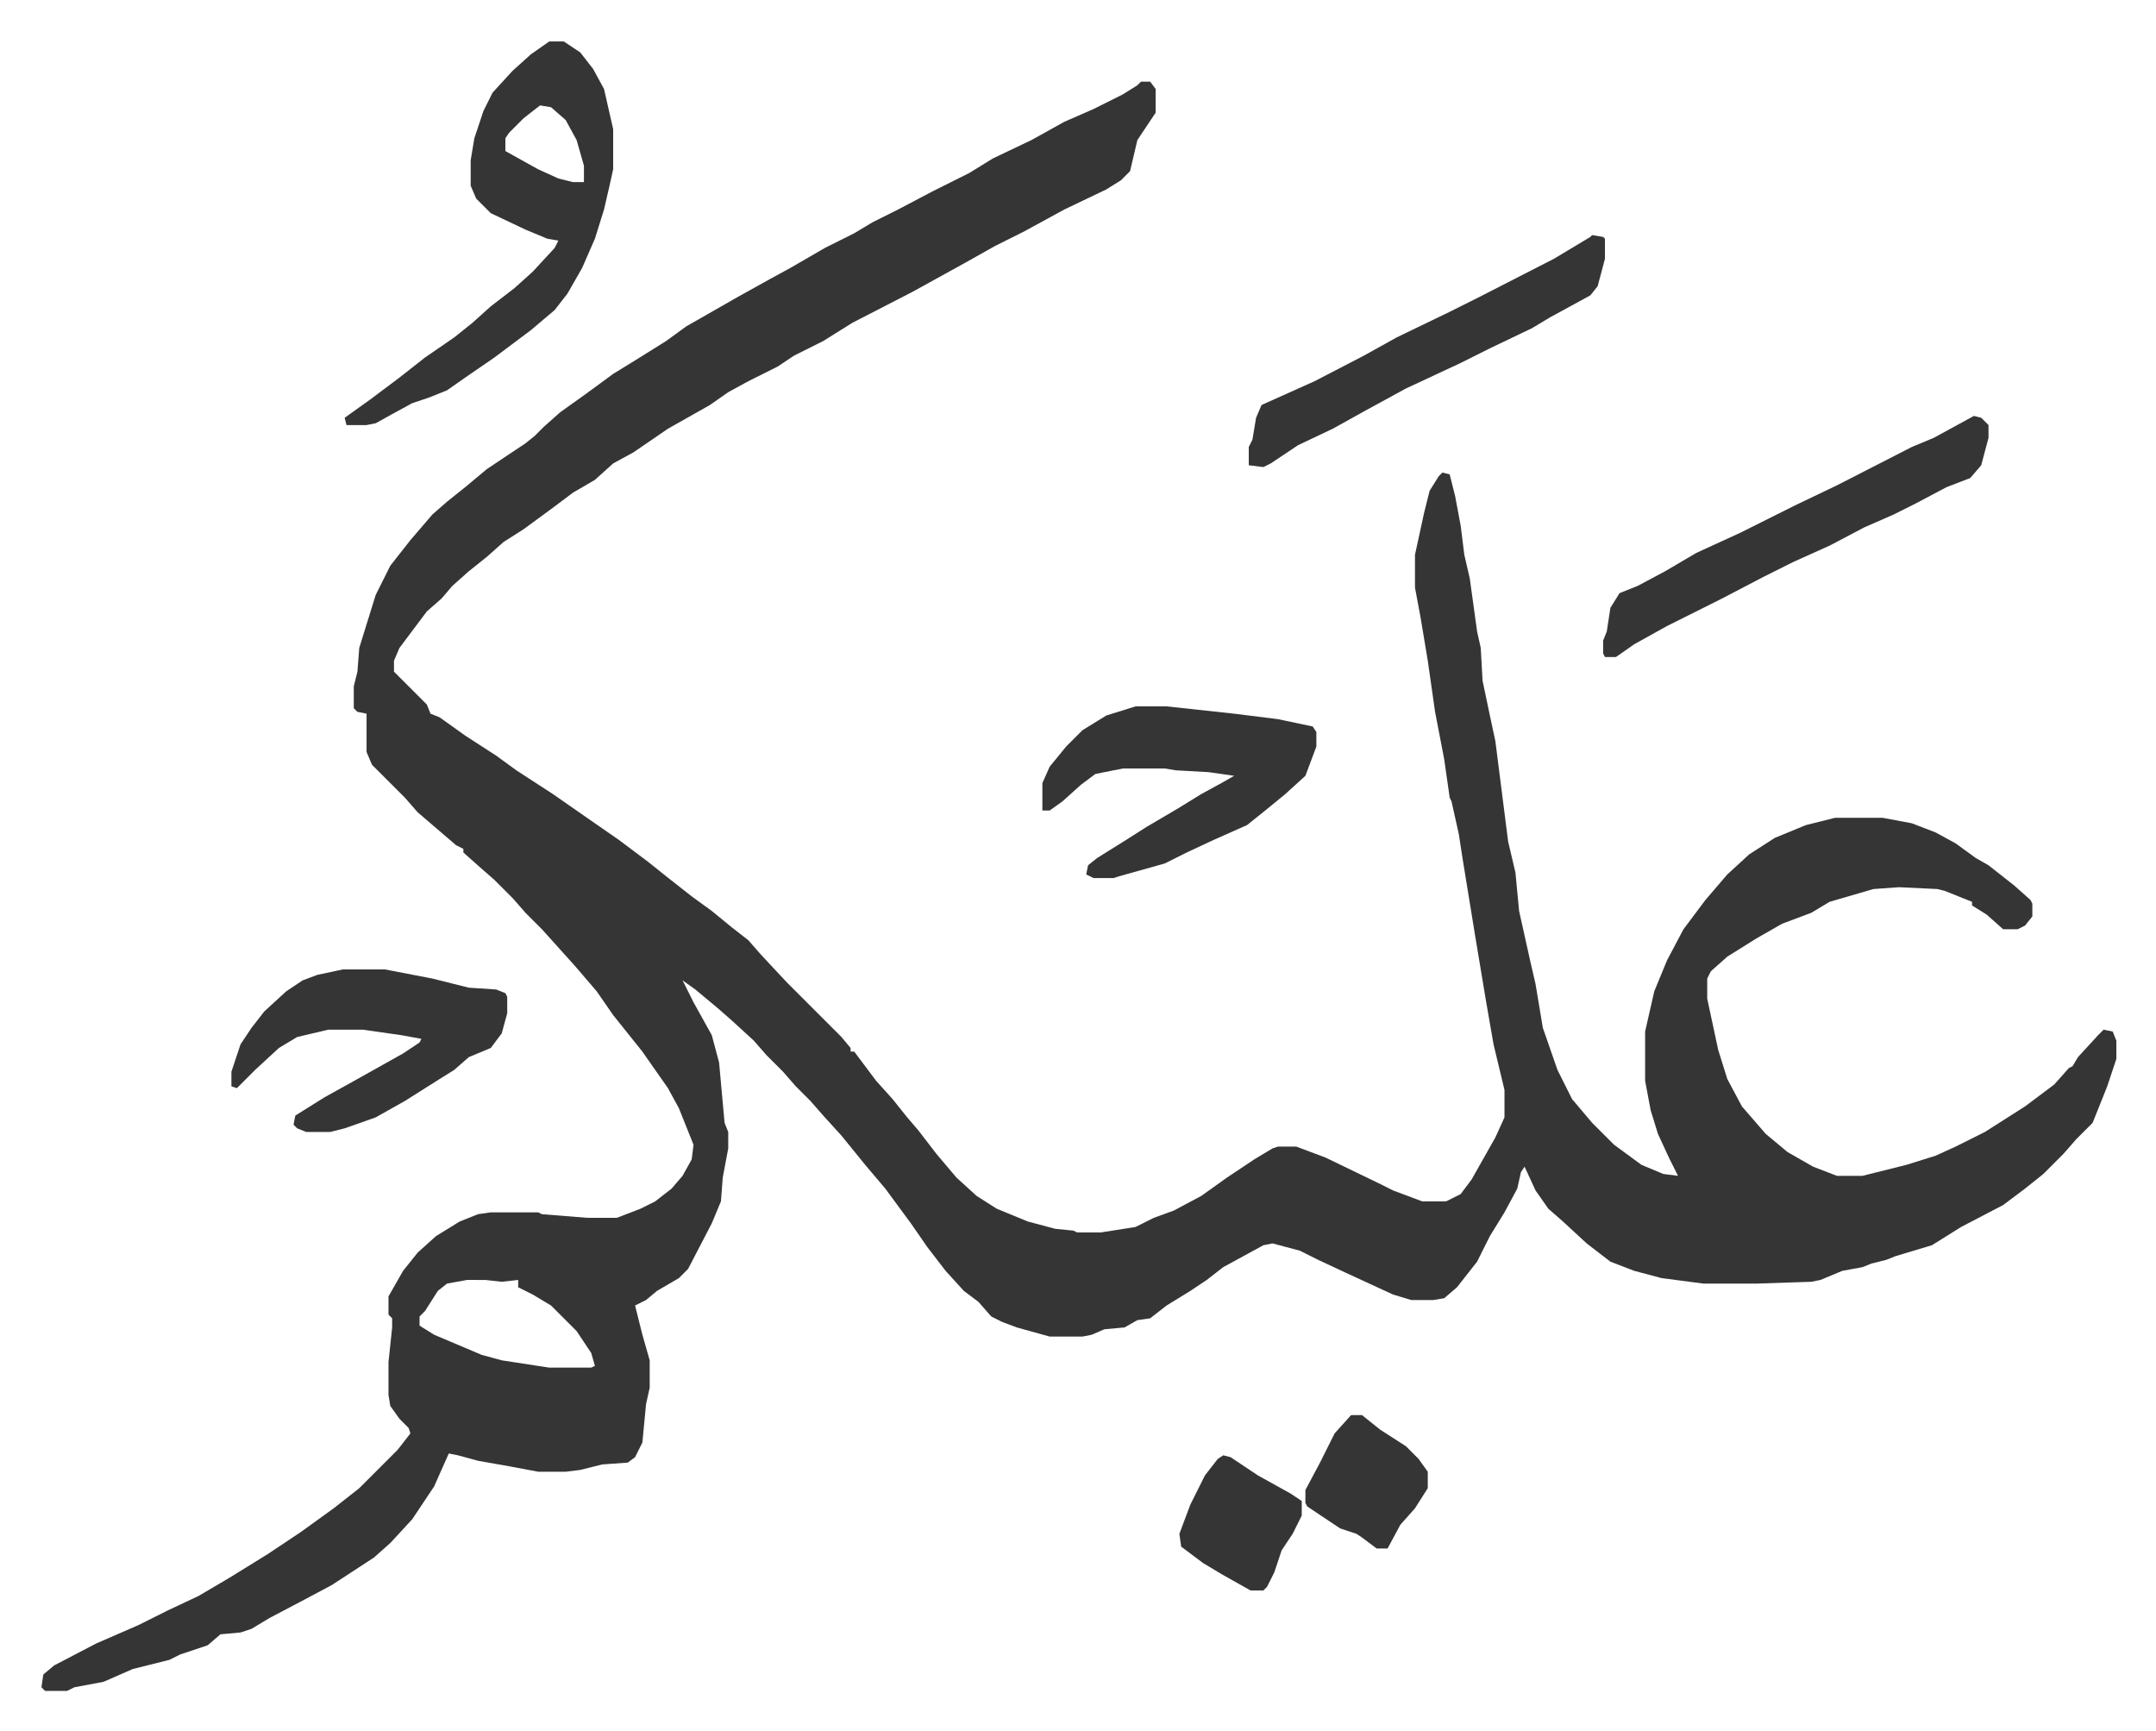
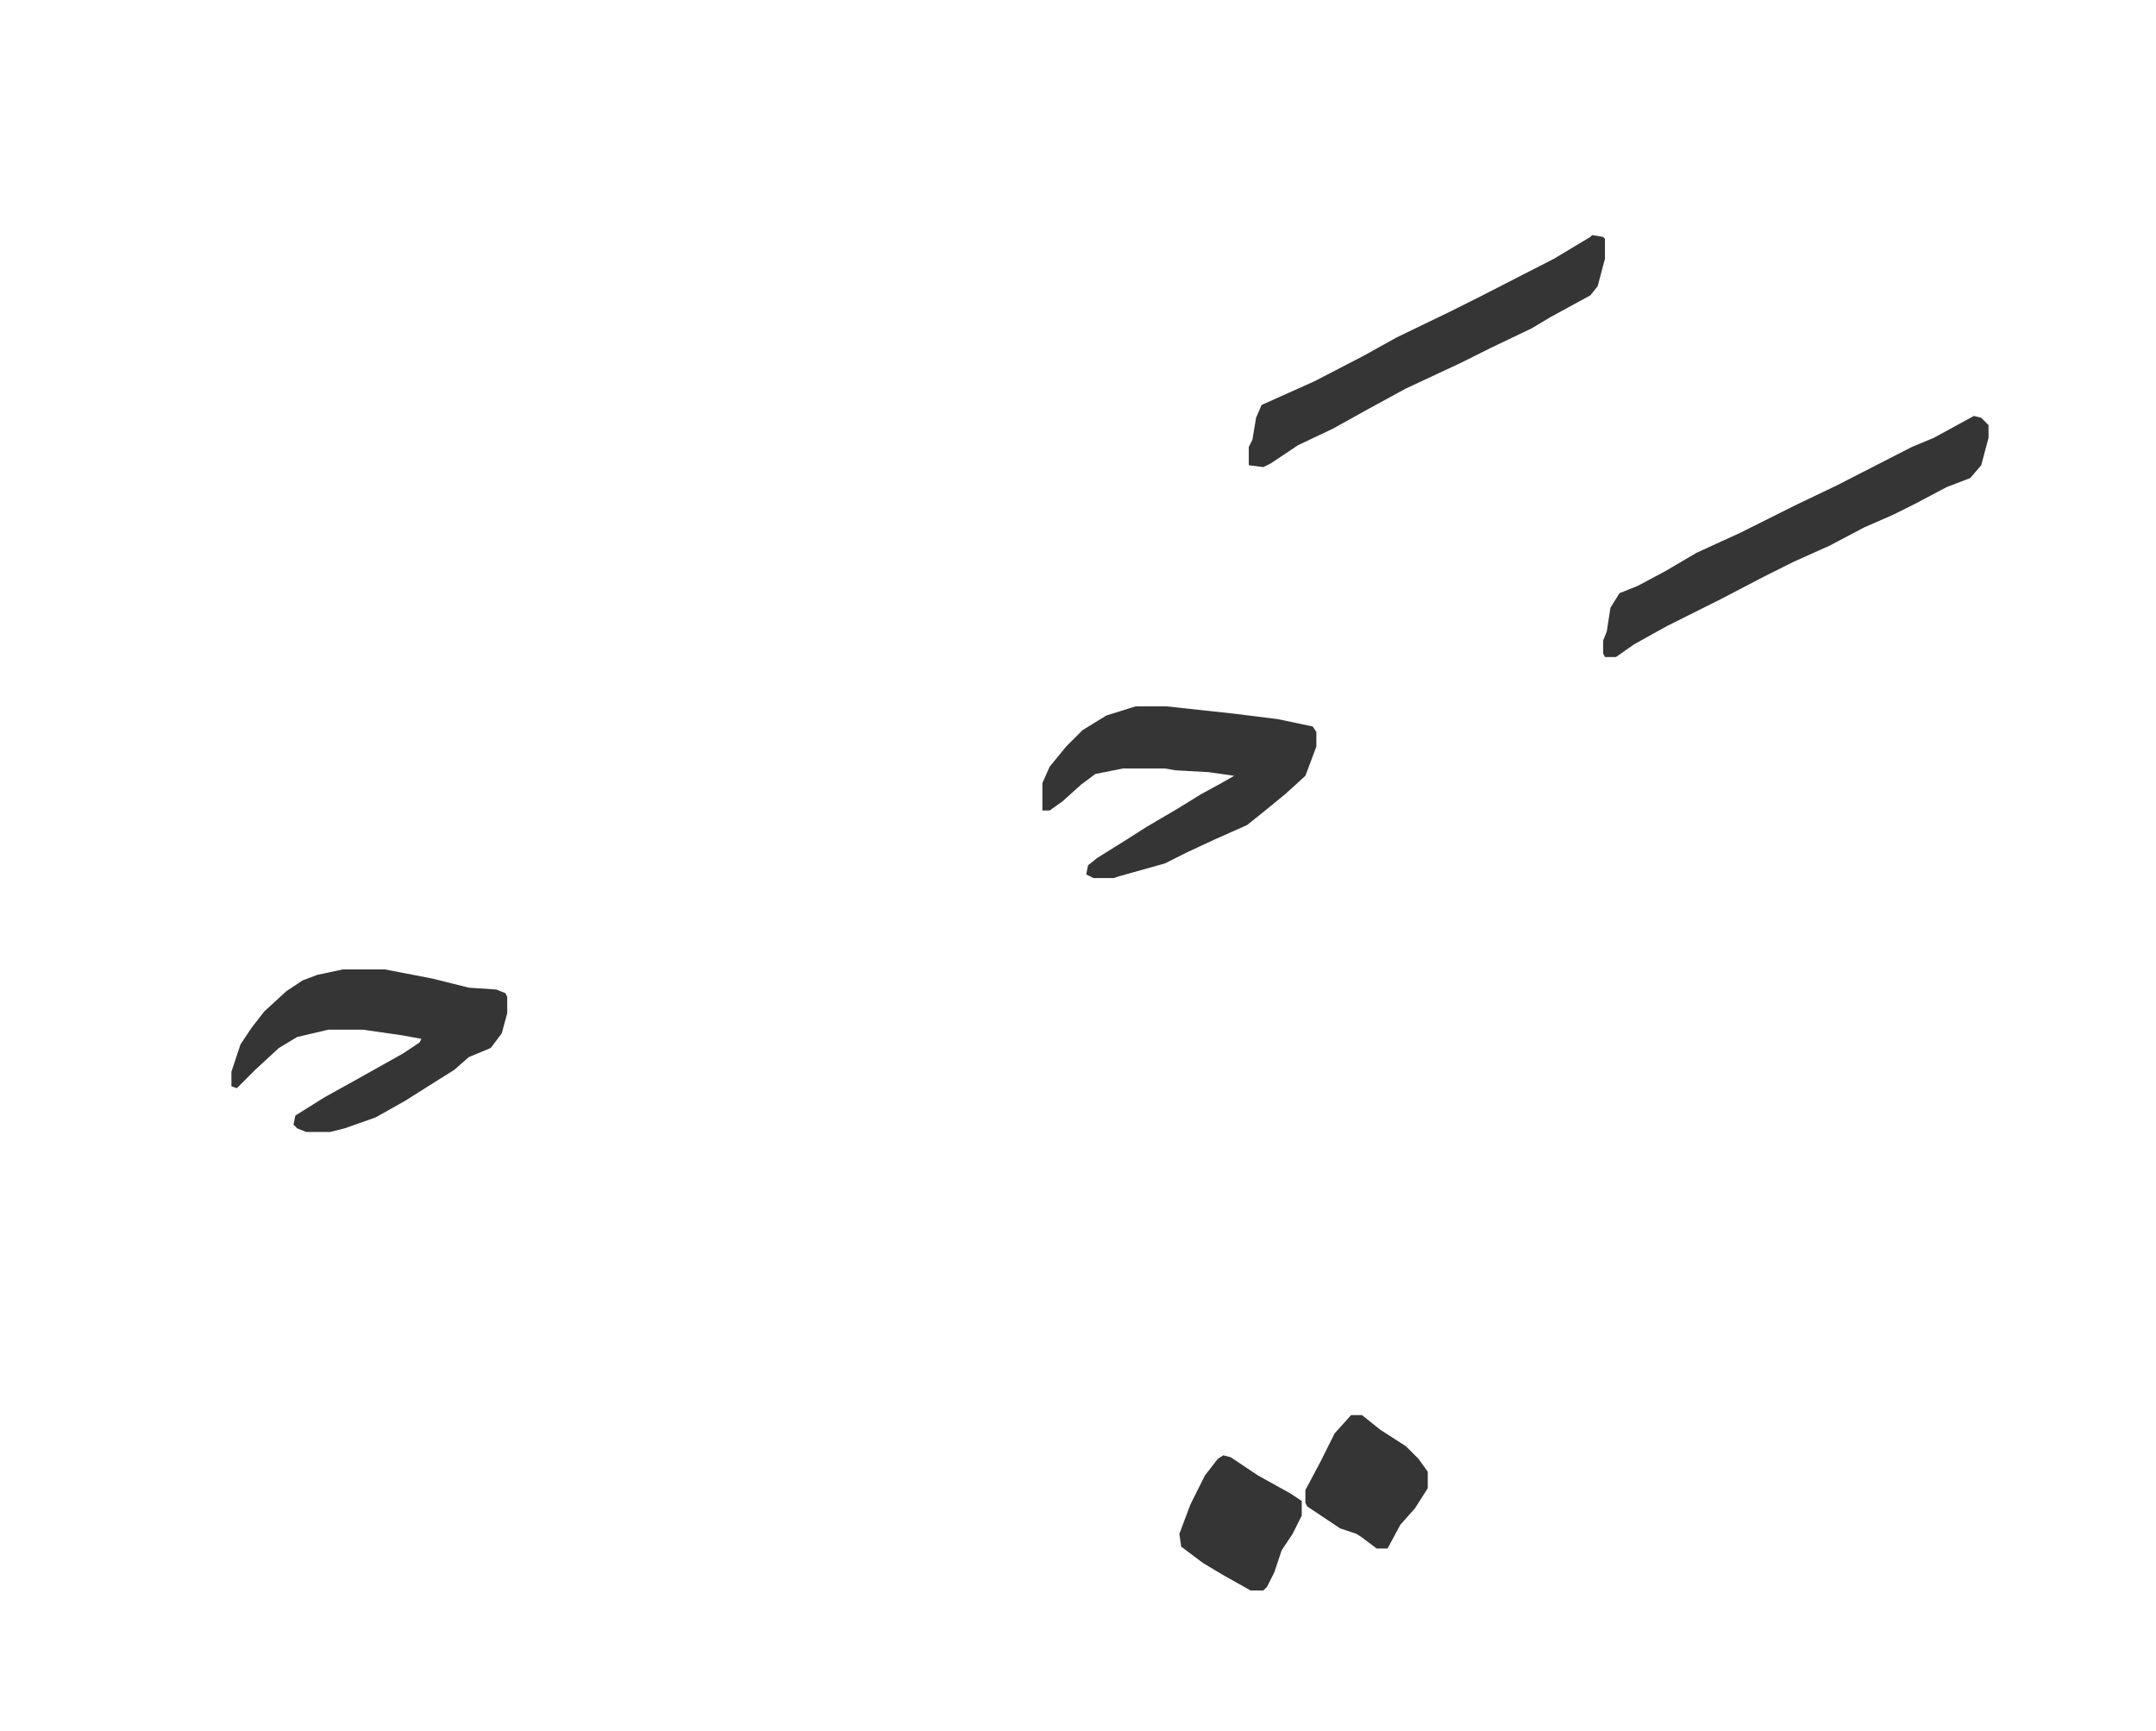
<svg xmlns="http://www.w3.org/2000/svg" role="img" viewBox="-22.70 254.30 1180.40 947.40">
-   <path fill="#353535" id="rule_normal" d="M602 299h5l3 4v13l-10 15-4 17-5 5-8 5-23 11-22 12-16 8-16 9-29 16-33 17-16 10-16 8-9 6-16 8-11 6-10 7-23 13-19 13-11 6-10 9-12 7-12 9-15 11-11 7-9 8-10 8-9 8-6 7-8 7-15 20-3 7v6l18 18 2 5 5 2 14 10 17 11 11 8 20 13 23 16 13 9 16 12 10 8 14 11 11 8 11 9 9 7 7 8 14 15 17 17 5 5 8 8 5 6v2h2l12 16 9 10 8 10 6 7 10 13 11 13 11 10 11 7 17 7 15 4 10 1 2 1h13l19-3 10-5 11-4 15-8 14-10 15-10 10-6 3-1h10l16 6 29 14 8 4 16 6h13l8-4 6-8 13-23 5-11v-15l-6-25-4-23-6-36-7-43-2-13-4-18-1-2-3-21-5-26-4-28-4-24-3-16v-18l5-23 3-12 5-8 2-2 4 1 3 12 3 16 2 16 3 13 4 29 2 9 1 18 4 19 3 14 7 55 4 17 2 21 6 27 3 13 4 24 8 23 8 16 11 13 12 12 15 11 12 5 8 1-5-10-6-13-4-13-3-16v-27l5-22 7-17 9-17 12-16 12-14 12-11 14-9 17-7 16-4h26l16 3 13 5 11 6 11 8 7 4 14 11 9 8 1 2v7l-4 5-4 2h-8l-9-8-8-5v-2l-5-2-10-4-4-1-21-1-14 1-24 7-10 6-16 6-14 8-16 10-9 8-2 4v11l6 28 5 16 8 15 13 15 12 10 14 8 13 5h14l24-6 16-5 11-5 16-8 22-14 16-12 8-9 2-1 3-5 11-12 3-3 5 1 2 5v10l-5 15-8 20-9 9-7 8-11 11-10 8-12 9-23 12-16 10-20 6-5 2-8 2-5 2-11 2-12 5-5 1-30 1h-29l-23-3-15-4-13-5-13-10-13-12-8-7-7-10-6-13-2 3-2 9-7 13-8 13-7 14-11 14-7 6-6 1h-12l-10-3-26-12-15-7-10-5-15-4-5 1-22 12-9 7-9 6-13 8-9 7-7 1-7 4-11 1-7 3-5 1h-18l-18-5-8-3-6-3-7-8-8-6-10-11-10-13-9-13-14-19-11-13-13-16-10-11-7-8-8-8-7-8-9-9-7-8-12-11-8-7-12-10-7-5 6 12 10 18 4 15 3 33 2 5v9l-3 16-1 13-5 12-13 25-5 5-12 7-6 5-6 3 4 16 4 14v15l-2 9-2 21-4 8-4 3-14 1-12 3-8 1h-15l-16-3-17-3-11-3-5-1-8 18-12 18-12 13-9 8-23 15-15 8-19 10-10 6-6 2-11 1-7 6-15 5-6 3-20 5-16 7-16 3-4 2H2l-2-2 1-7 6-5 23-12 23-10 16-8 17-8 17-10 21-13 18-12 18-13 14-11 21-21 7-9-1-3-5-5-5-7-1-6v-18l2-19v-5l-2-2v-10l8-14 8-10 10-9 13-8 10-4 7-1h26l2 1 25 2h16l13-5 8-4 9-7 6-7 5-9 1-8-8-20-6-11-14-20-8-10-8-10-9-13-12-14-9-10-9-10-9-9-7-8-10-10-8-7-9-8v-2l-4-2-14-12-7-6-7-8-18-18-3-7v-21l-5-1-2-2v-12l2-8 1-13 9-29 8-16 11-14 12-14 8-7 10-8 12-10 21-14 5-4 5-5 9-8 14-10 15-11 13-8 16-10 11-8 28-16 18-10 11-6 19-11 16-8 10-6 14-7 19-10 20-10 13-8 21-10 18-10 16-7 16-8 8-5zM233 955l-11 2-5 4-7 11-3 3v5l8 5 26 11 11 3 26 4h23l2-1-2-7-8-12-14-14-10-6-8-4v-4l-9 1-9-1zm45-678h8l9 6 7 9 6 11 5 22v22l-2 9-3 13-5 16-7 16-8 14-7 9-13 11-20 15-16 11-10 7-10 4-9 3-11 6-9 5-5 1h-11l-1-4 14-10 16-12 14-11 16-11 10-8 10-9 13-10 10-9 12-13 2-4-6-1-12-5-19-9-8-8-3-7v-14l2-12 5-15 5-10 11-12 10-9zm-5 35l-9 7-8 8-2 3v7l18 10 11 5 8 2h6v-9l-4-14-6-11-8-7z" />
  <path fill="#353535" id="rule_normal" d="M599 641h17l37 4 24 3 19 4 2 3v8l-6 16-11 10-11 9-10 8-18 8-15 7-12 6-25 7-3 1h-11l-4-2 1-5 5-4 16-10 11-7 17-10 13-8 11-6 7-4-14-2-18-1-6-1h-23l-15 3-8 6-10 9-7 5h-4v-15l4-9 9-11 9-9 13-8zM165 785h23l26 5 12 3 8 2 15 1 5 2 1 2v9l-3 11-6 8-12 5-8 7-8 5-19 12-16 9-17 6-8 2h-13l-5-2-2-2 1-5 16-10 18-10 25-14 9-6 1-2-11-2-21-3h-19l-17 4-10 6-13 12-10 10-3-1v-8l5-15 6-9 7-9 12-11 9-6 8-3zm893-303l4 1 4 4v7l-4 15-6 7-13 5-17 9-12 6-16 7-19 10-20 9-16 8-23 12-30 15-18 10-10 7h-6l-1-2v-7l2-5 2-13 5-8 10-4 15-8 17-10 24-11 30-15 23-11 41-21 12-5zm-209-99l6 1 1 1v11l-4 15-4 5-22 12-10 6-23 11-16 8-30 14-22 12-18 10-19 9-15 10-4 2-8-1v-10l2-4 2-12 3-7 29-13 27-14 18-10 29-14 16-8 41-21 20-12zm-202 668l4 1 15 10 18 10 6 4v8l-5 10-6 9-4 12-4 8-2 2h-7l-16-9-10-6-12-9-1-7 6-16 8-16 7-9zm70-22h6l10 8 14 9 7 7 5 7v9l-7 11-8 9-7 13h-6l-8-6-3-2-9-3-18-12-1-2v-7l8-15 8-16z" />
</svg>